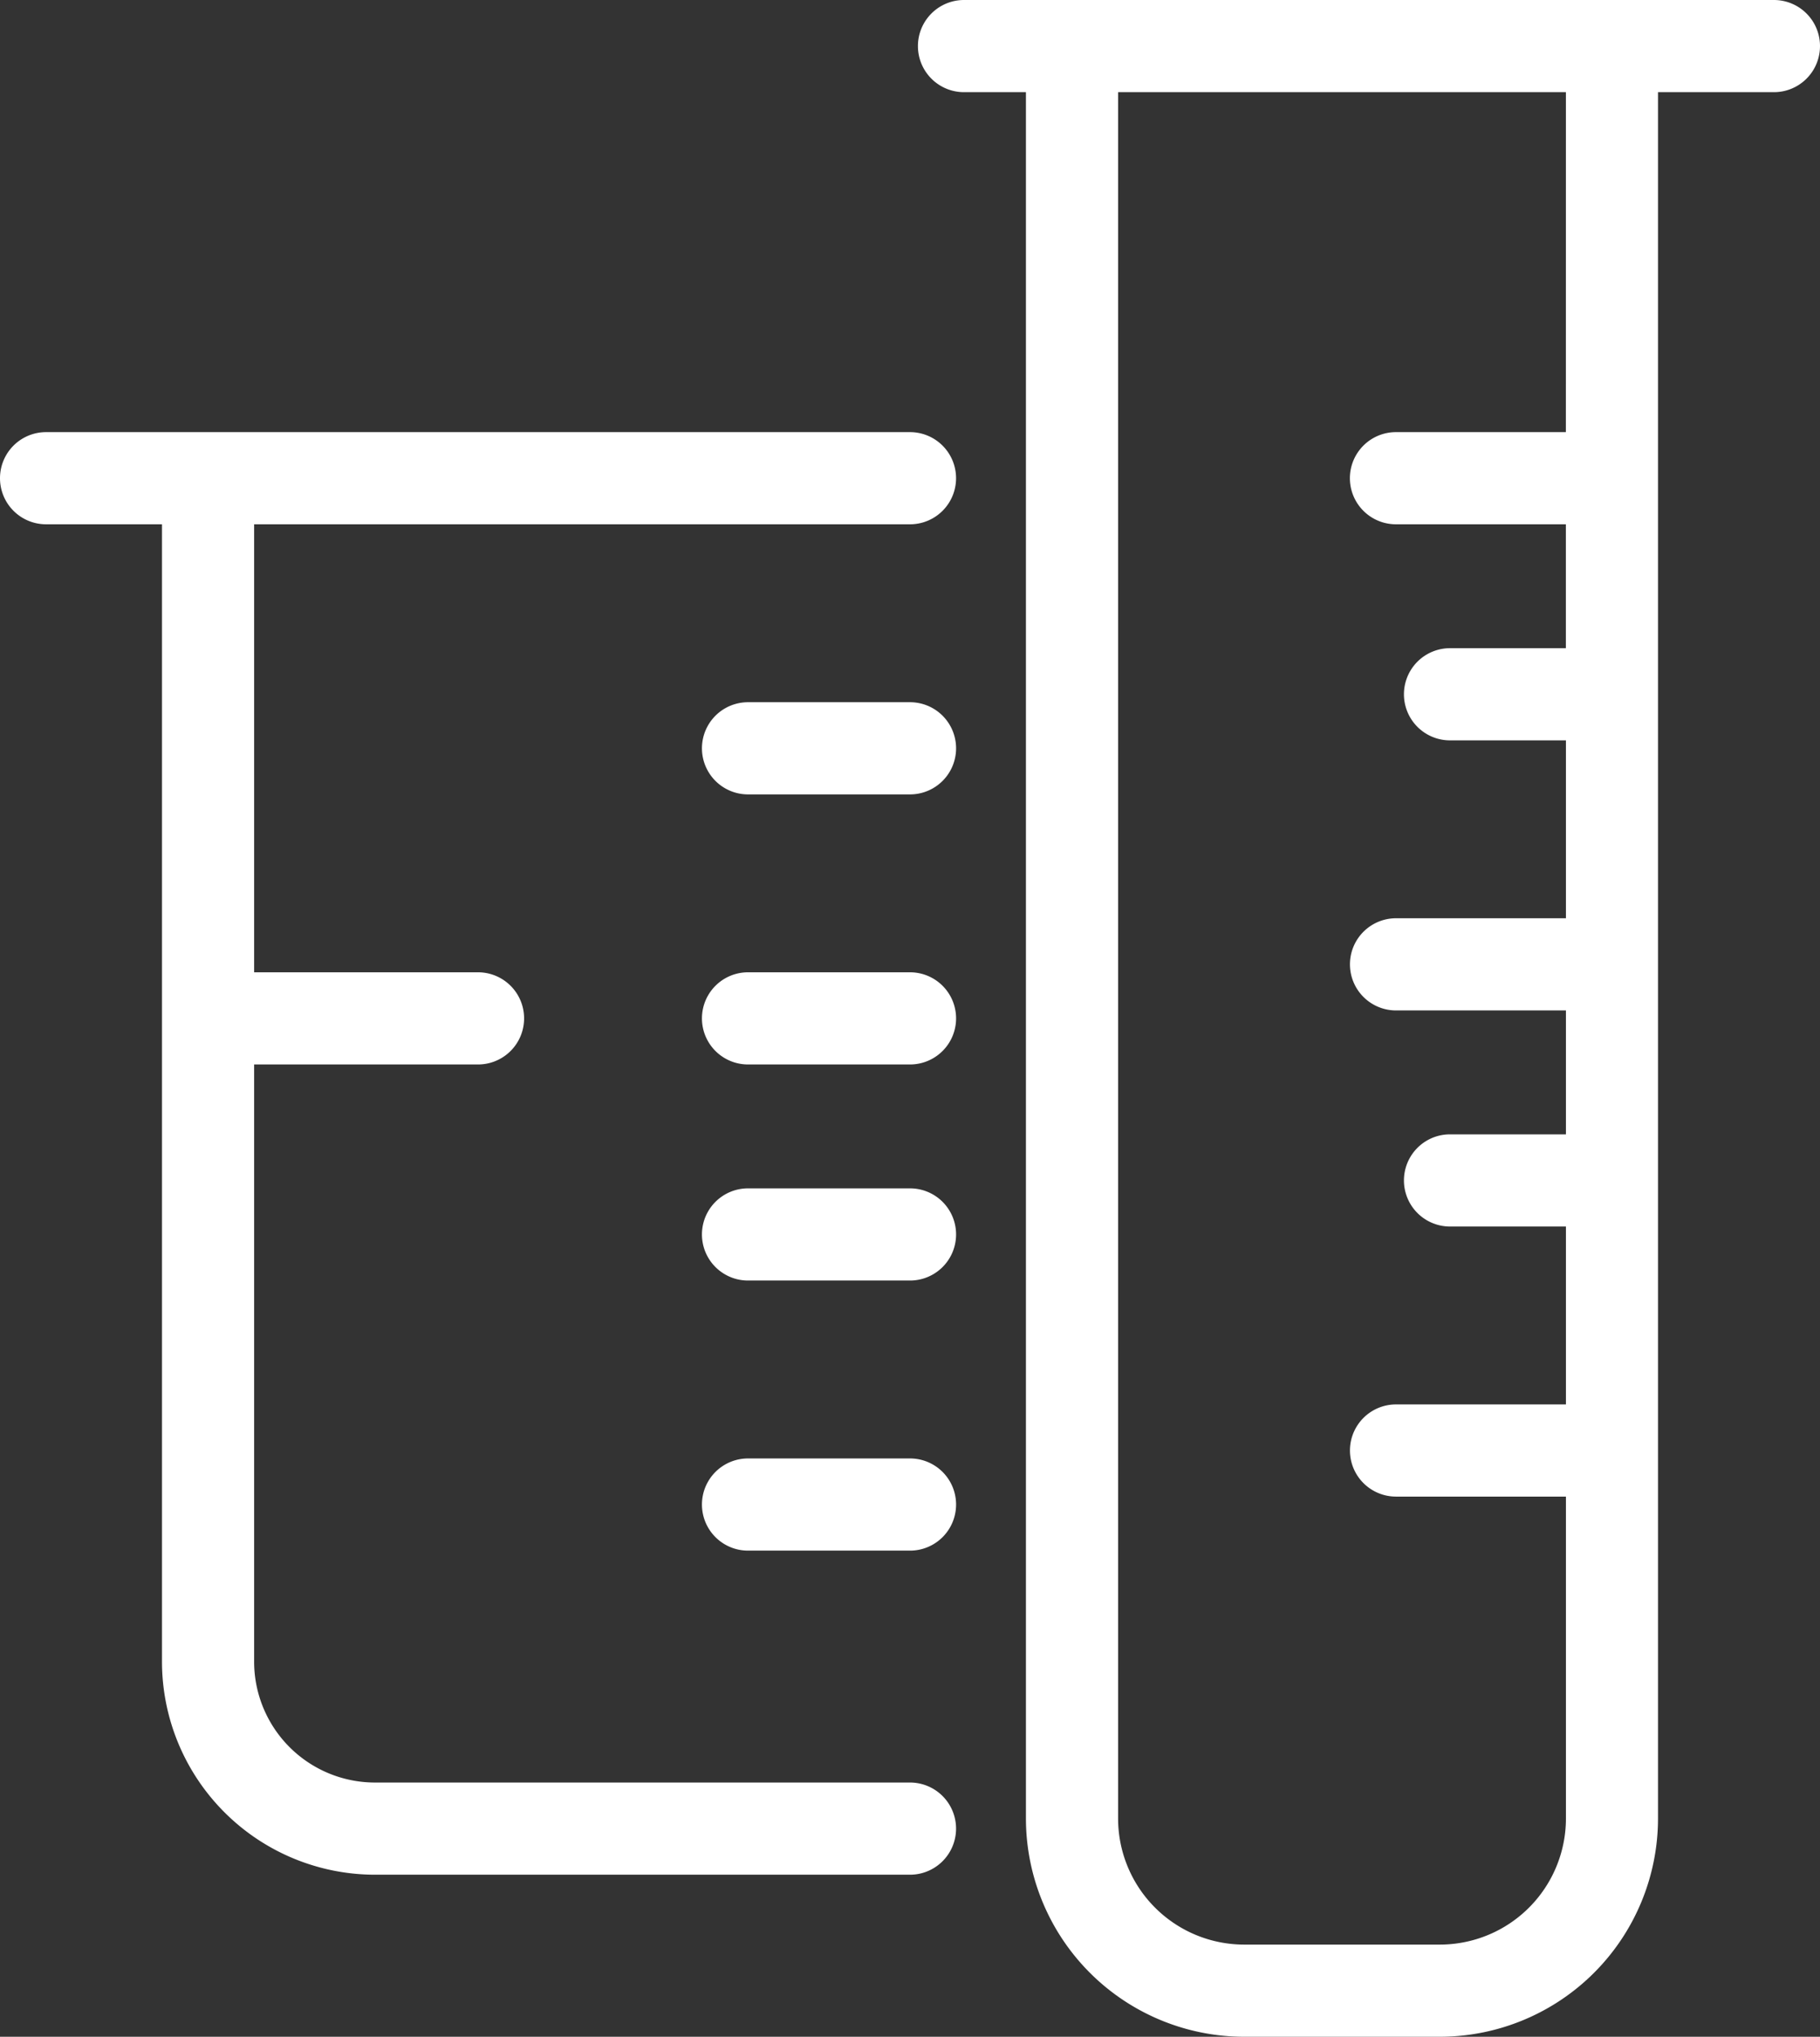
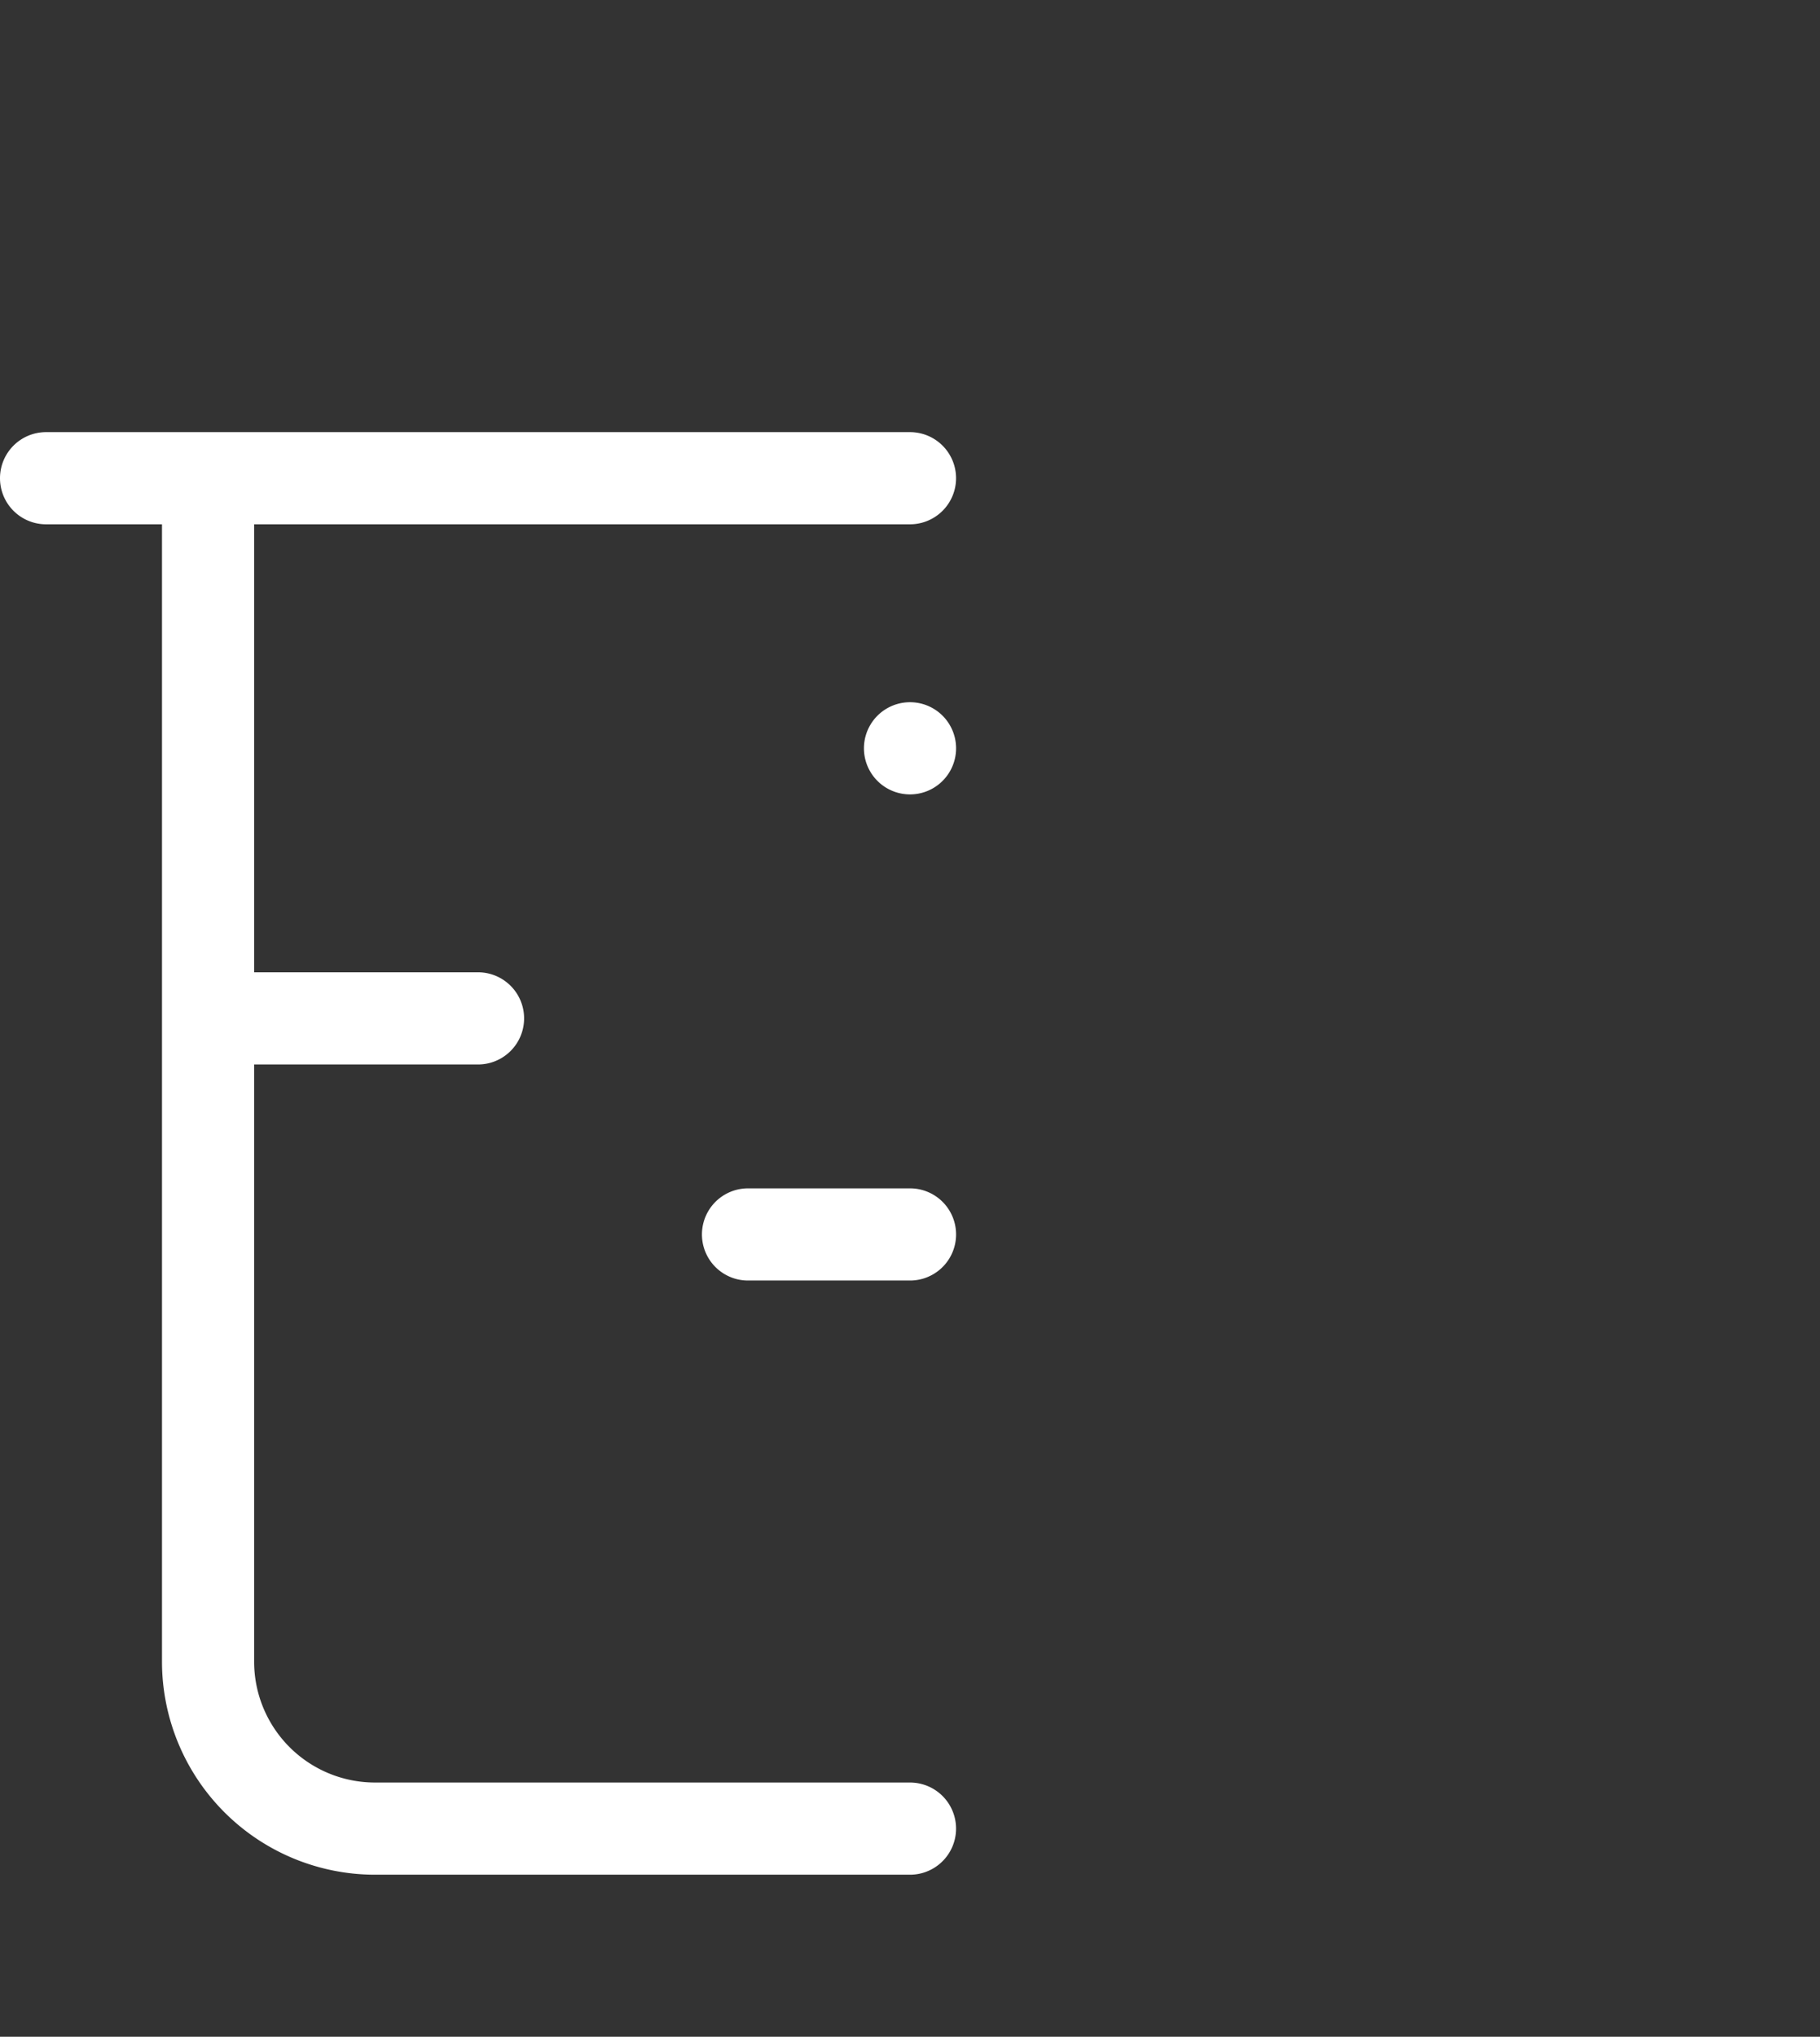
<svg xmlns="http://www.w3.org/2000/svg" id="icon-mix" width="85.489" height="95.634" viewBox="0 0 85.489 95.634">
  <rect x="0" y="0" width="85.489" height="95.634" fill="#333333" stroke="none" />
  <defs>
    <clipPath id="clip-path">
      <rect id="Rectangle_729" data-name="Rectangle 729" width="85.489" height="95.634" fill="#fff" />
    </clipPath>
  </defs>
  <g id="Group_1196" data-name="Group 1196" clip-path="url(#clip-path)">
-     <path id="Path_5137" data-name="Path 5137" d="M79.29,69.517H71.681a2.164,2.164,0,1,0,0,4.328H79.29a2.164,2.164,0,0,0,0-4.328" transform="translate(-36.545 -36.545)" fill="#fff" />
-     <path id="Path_5138" data-name="Path 5138" d="M79.29,96.255H71.681a2.164,2.164,0,1,0,0,4.328H79.29a2.164,2.164,0,0,0,0-4.328" transform="translate(-36.545 -50.602)" fill="#fff" />
+     <path id="Path_5137" data-name="Path 5137" d="M79.29,69.517a2.164,2.164,0,1,0,0,4.328H79.29a2.164,2.164,0,0,0,0-4.328" transform="translate(-36.545 -36.545)" fill="#fff" />
    <path id="Path_5139" data-name="Path 5139" d="M79.29,117.645H71.681a2.164,2.164,0,1,0,0,4.328H79.29a2.164,2.164,0,0,0,0-4.328" transform="translate(-36.545 -61.847)" fill="#fff" />
-     <path id="Path_5140" data-name="Path 5140" d="M79.29,144.382H71.681a2.164,2.164,0,1,0,0,4.328H79.29a2.164,2.164,0,0,0,0-4.328" transform="translate(-36.545 -75.902)" fill="#fff" />
    <path id="Path_5141" data-name="Path 5141" d="M42.744,42.779H2.164a2.164,2.164,0,0,0,0,4.328H7.609v53.407a10.012,10.012,0,0,0,10,10H42.744a2.164,2.164,0,0,0,0-4.328H17.61a5.679,5.679,0,0,1-5.673-5.673V72.47H22.454a2.164,2.164,0,1,0,0-4.328H11.937V47.107H42.744a2.164,2.164,0,0,0,0-4.328" transform="translate(0 -22.489)" fill="#fff" />
-     <path id="Path_5142" data-name="Path 5142" d="M131.115,0H93.071a2.164,2.164,0,1,0,0,4.328H95.98v81.06a10.257,10.257,0,0,0,10.246,10.246h9.2A10.257,10.257,0,0,0,125.67,85.388V4.328h5.445a2.164,2.164,0,0,0,0-4.328m-9.773,20.29h-7.981a2.164,2.164,0,1,0,0,4.328h7.981v5.817H115.9a2.164,2.164,0,0,0,0,4.328h5.445v8.353h-7.981a2.164,2.164,0,1,0,0,4.328h7.981v5.818H115.9a2.164,2.164,0,0,0,0,4.328h5.445v8.353h-7.981a2.164,2.164,0,1,0,0,4.328h7.981V85.388a5.924,5.924,0,0,1-5.918,5.918h-9.2a5.925,5.925,0,0,1-5.918-5.918V4.328h21.035Z" transform="translate(-47.79)" fill="#fff" />
  </g>
</svg>